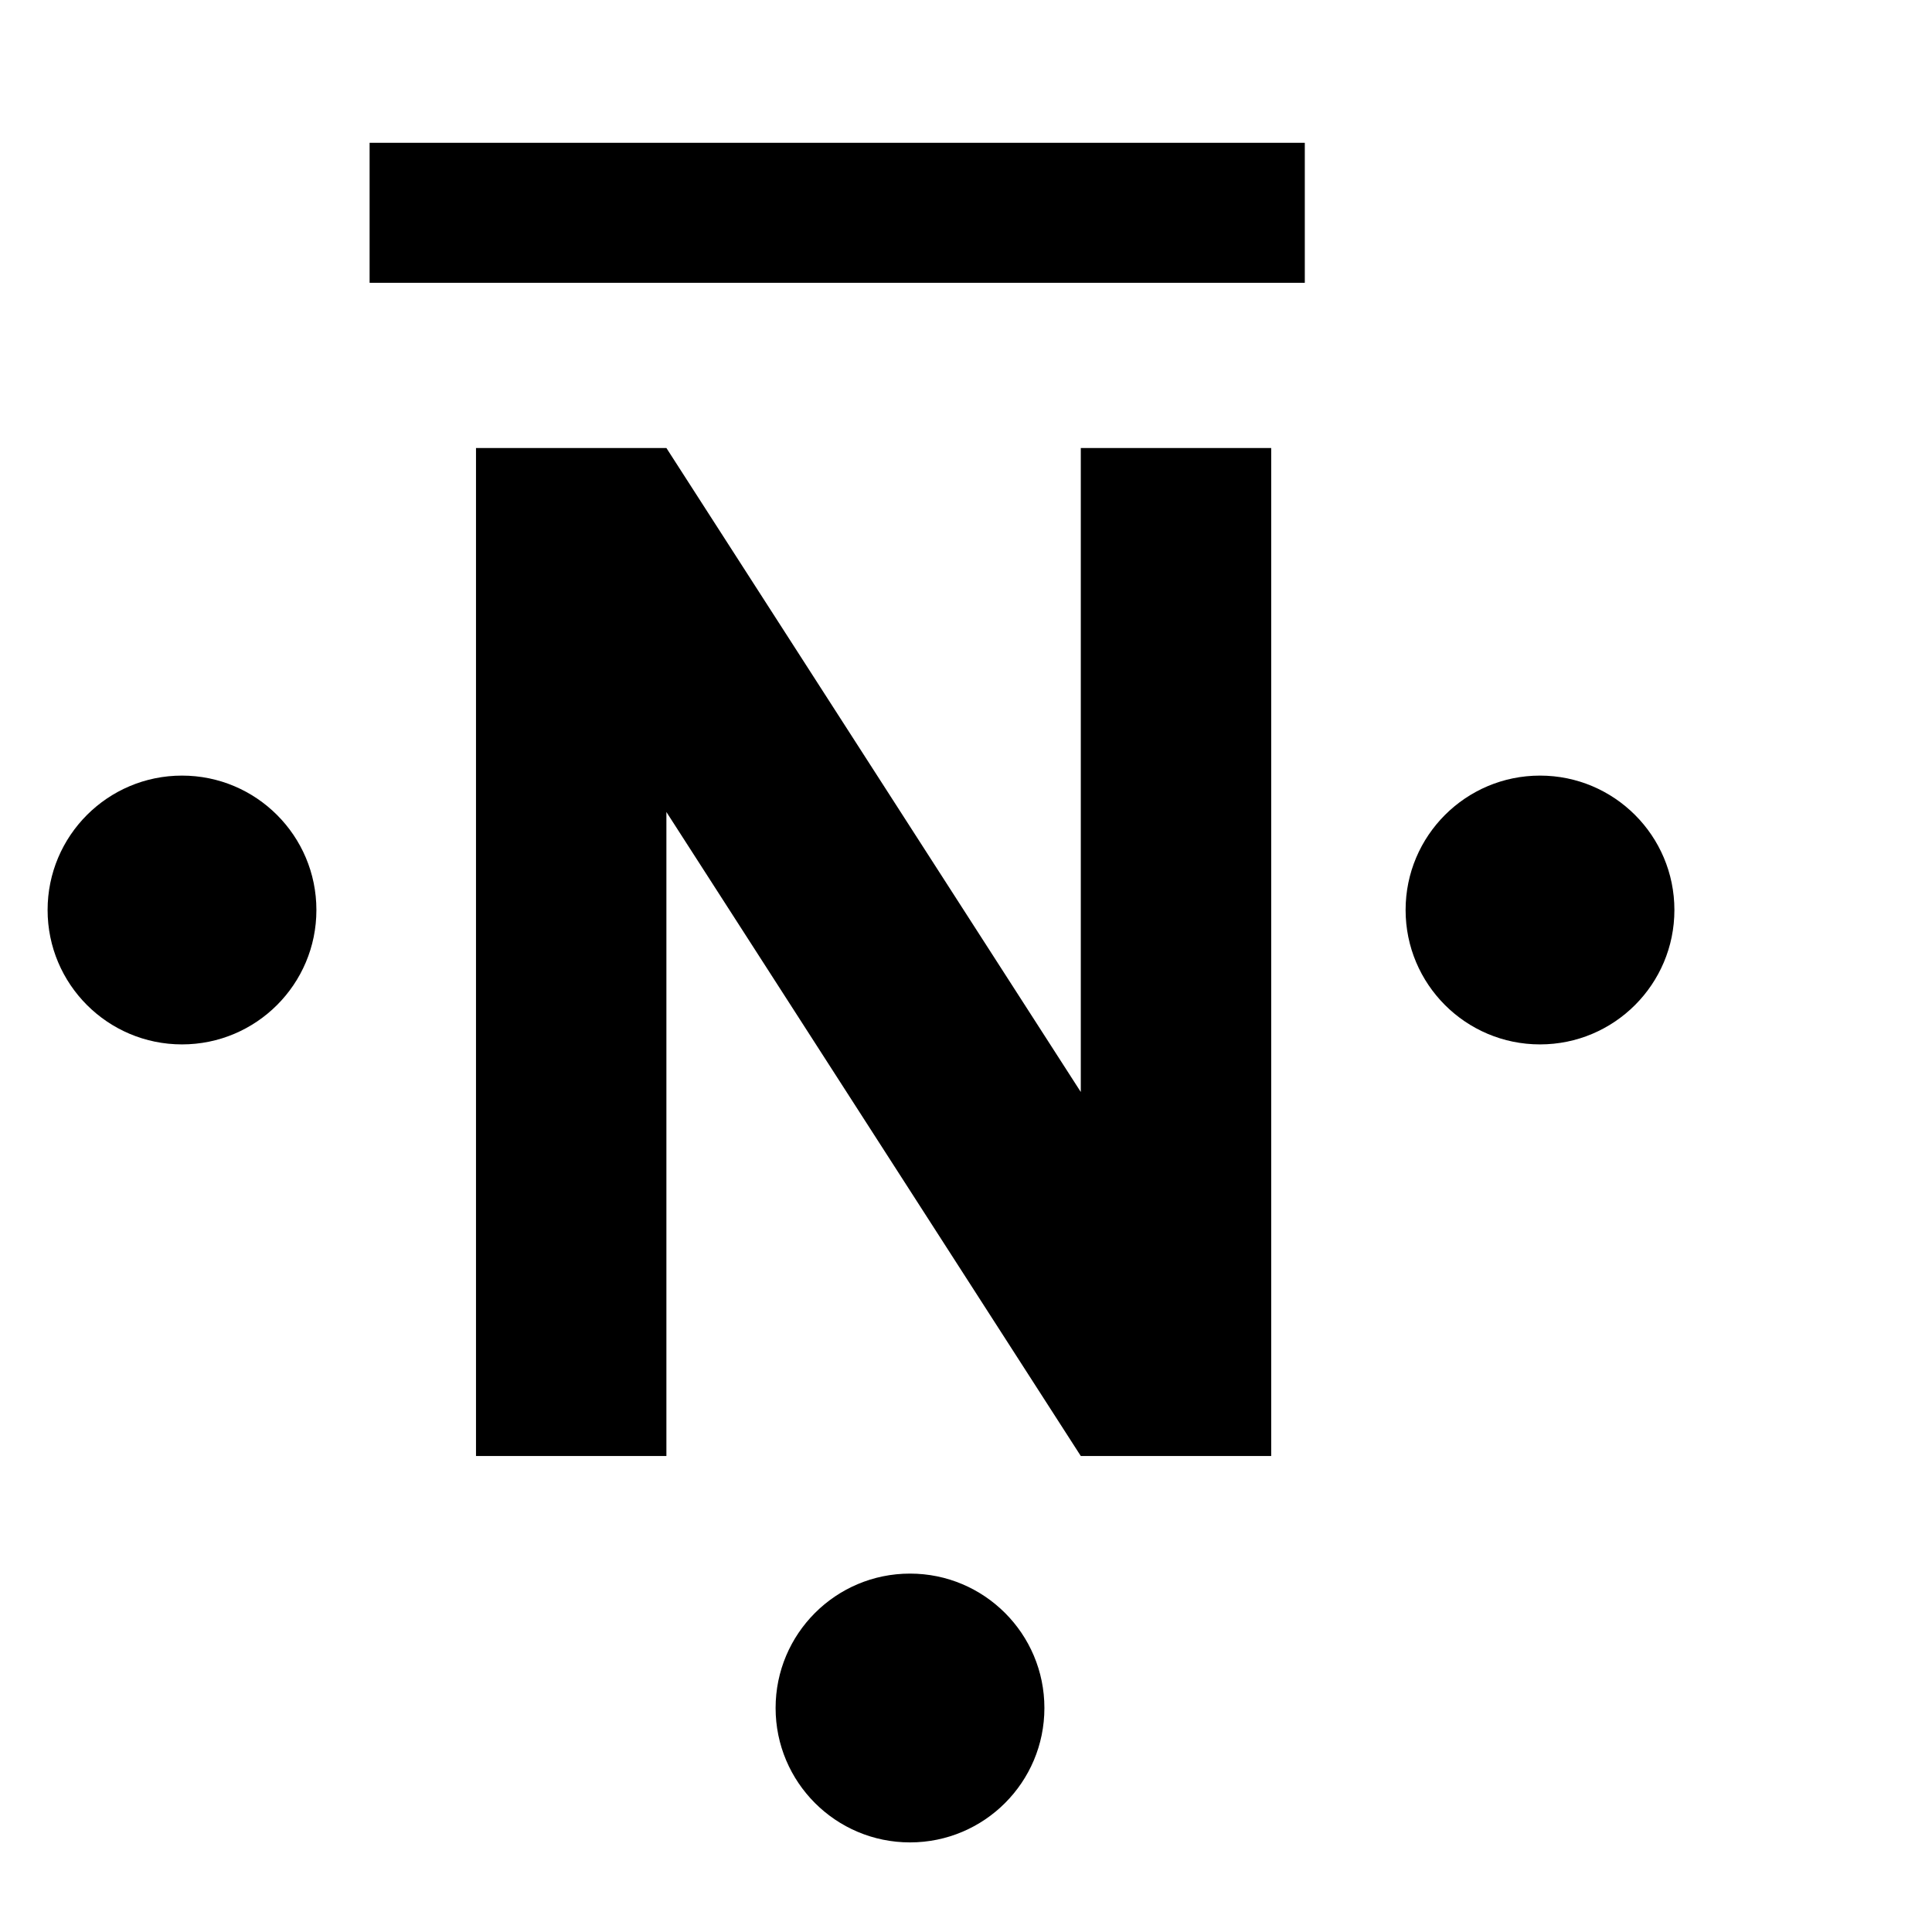
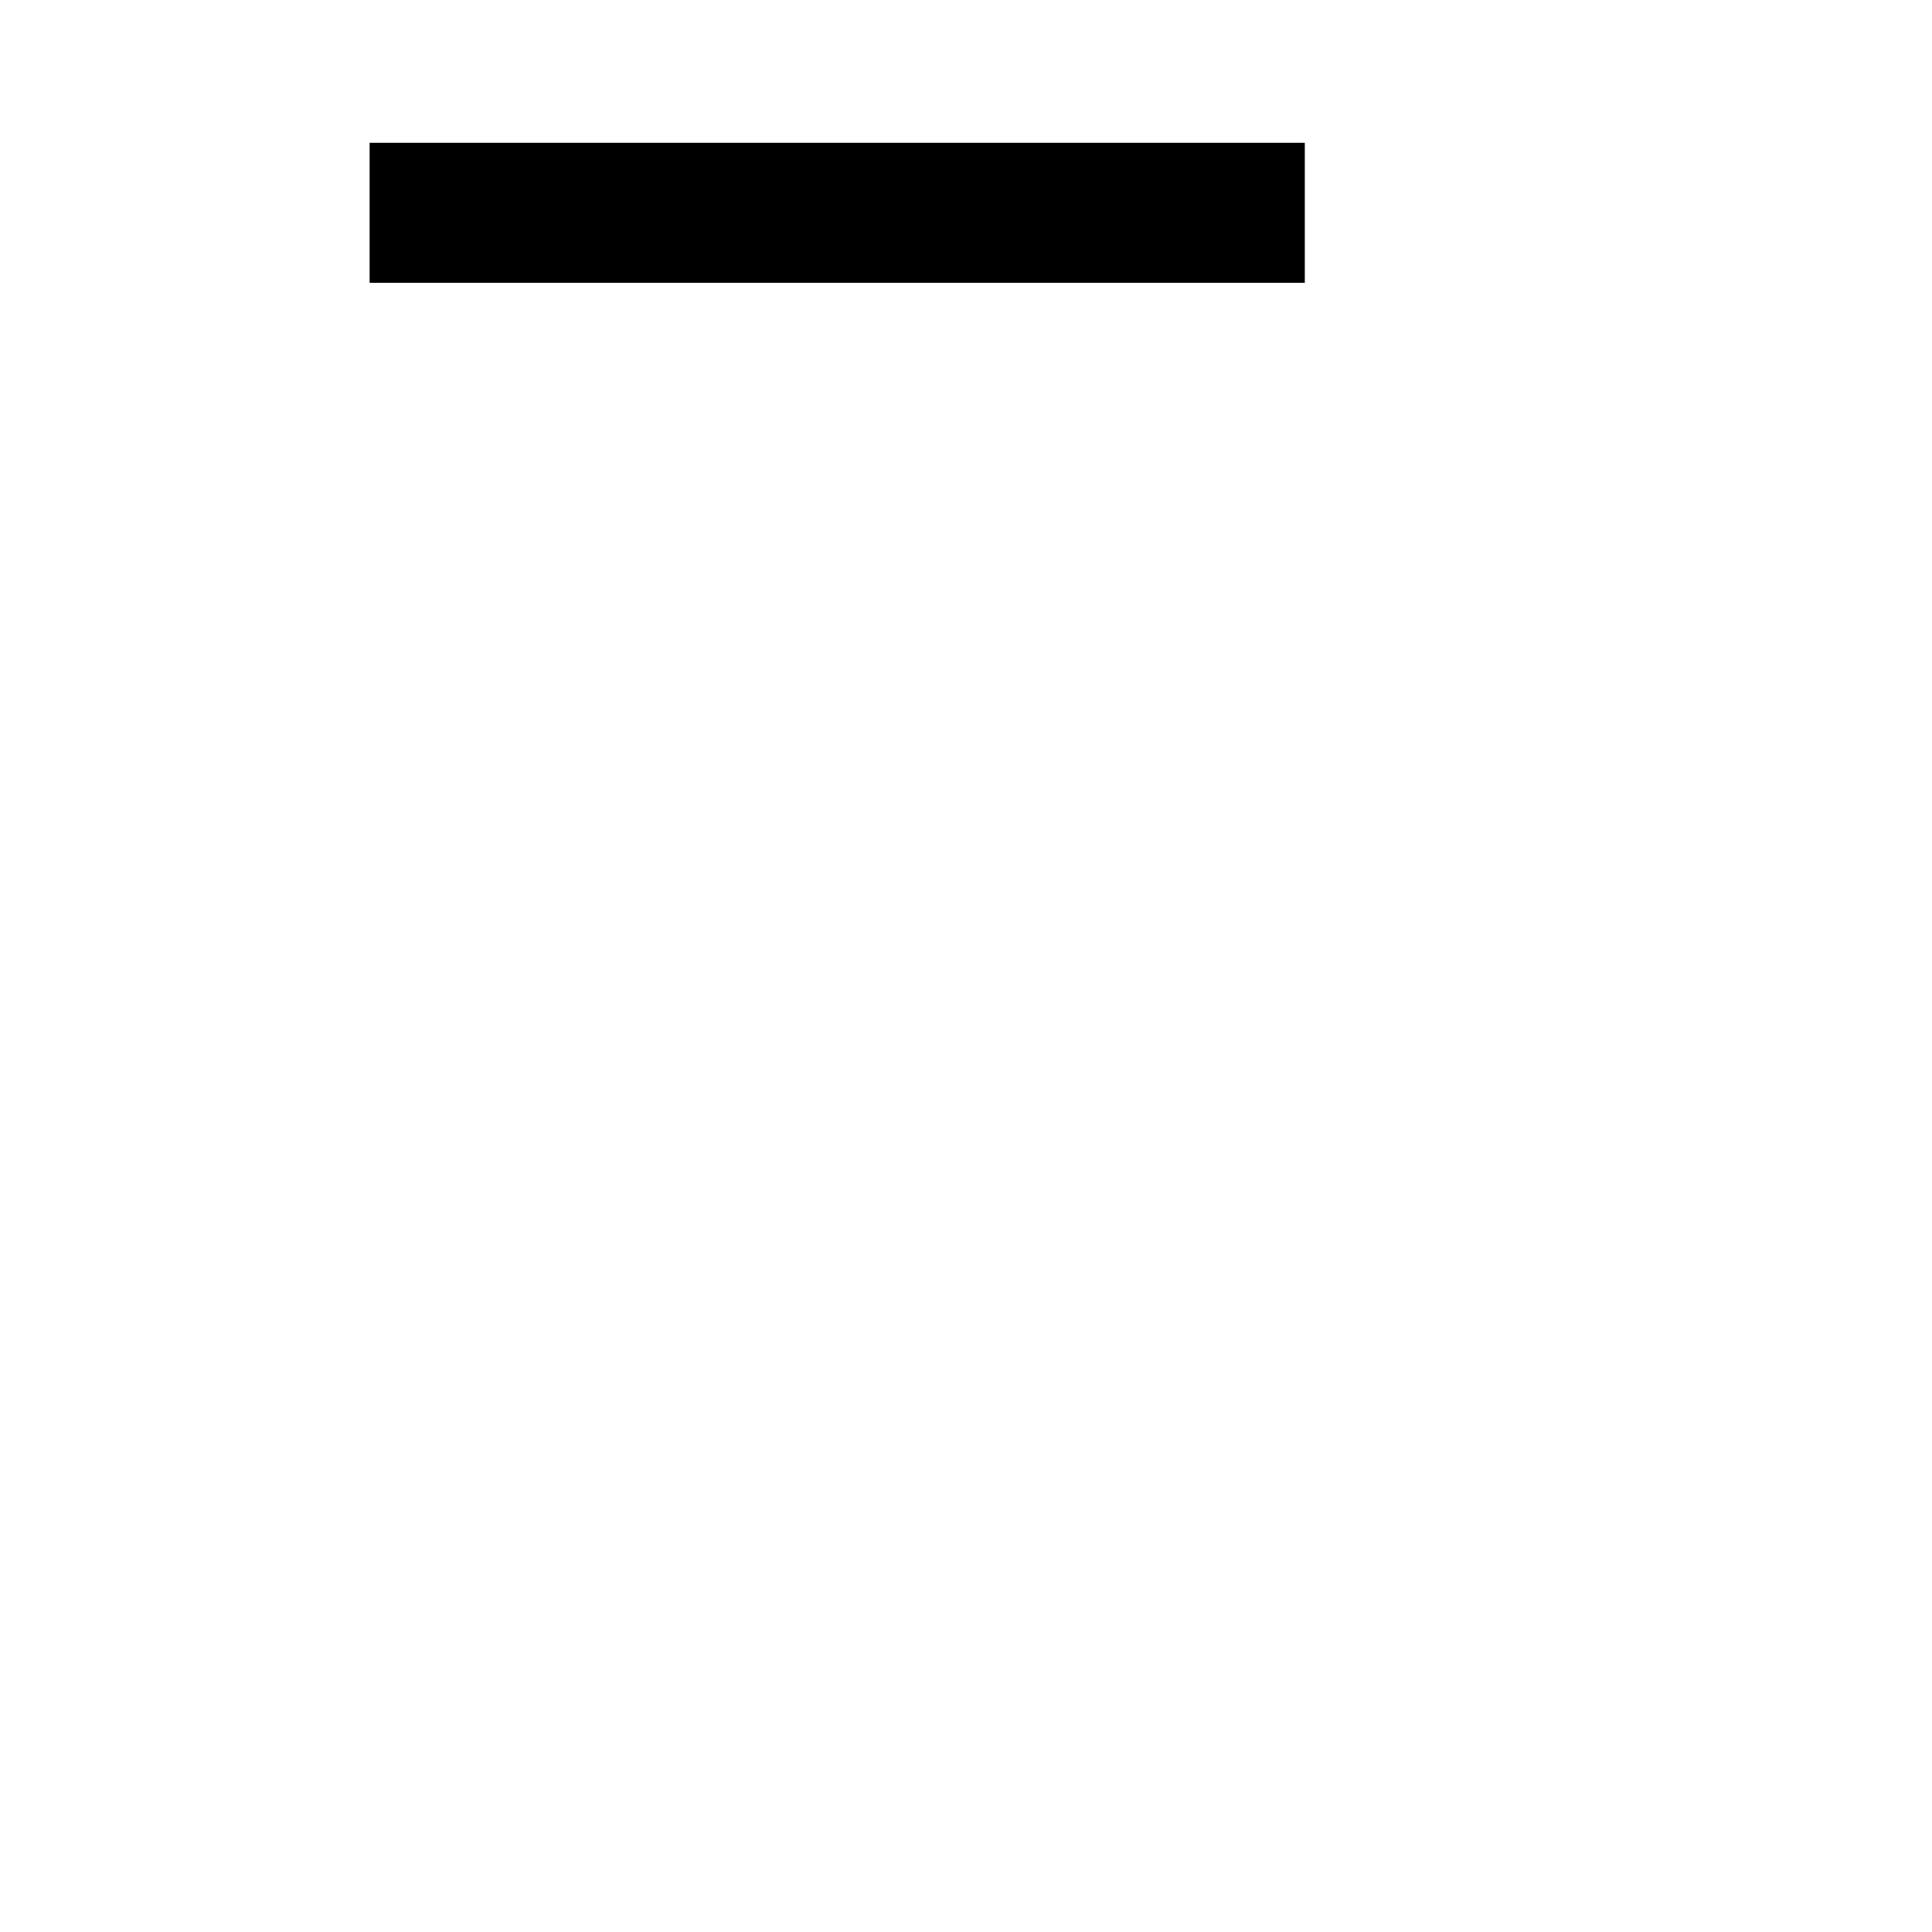
<svg xmlns="http://www.w3.org/2000/svg" xmlns:xlink="http://www.w3.org/1999/xlink" width="69" height="69" fill="black" stroke="none">
  <rect x="13.2" y="5.1" width="33.4" height="5" />
-   <circle cx="6.5" cy="32.5" r="4.8" id="c" />
  <use xlink:href="#c" x="48.5" />
  <use xlink:href="#c" x="26" y="28.5" />
-   <path d="M17,16 v36 h6.8 v-23 l14.8,23 h6.8 v-36 h-6.8 v23 l-14.8,-23z" />
</svg>